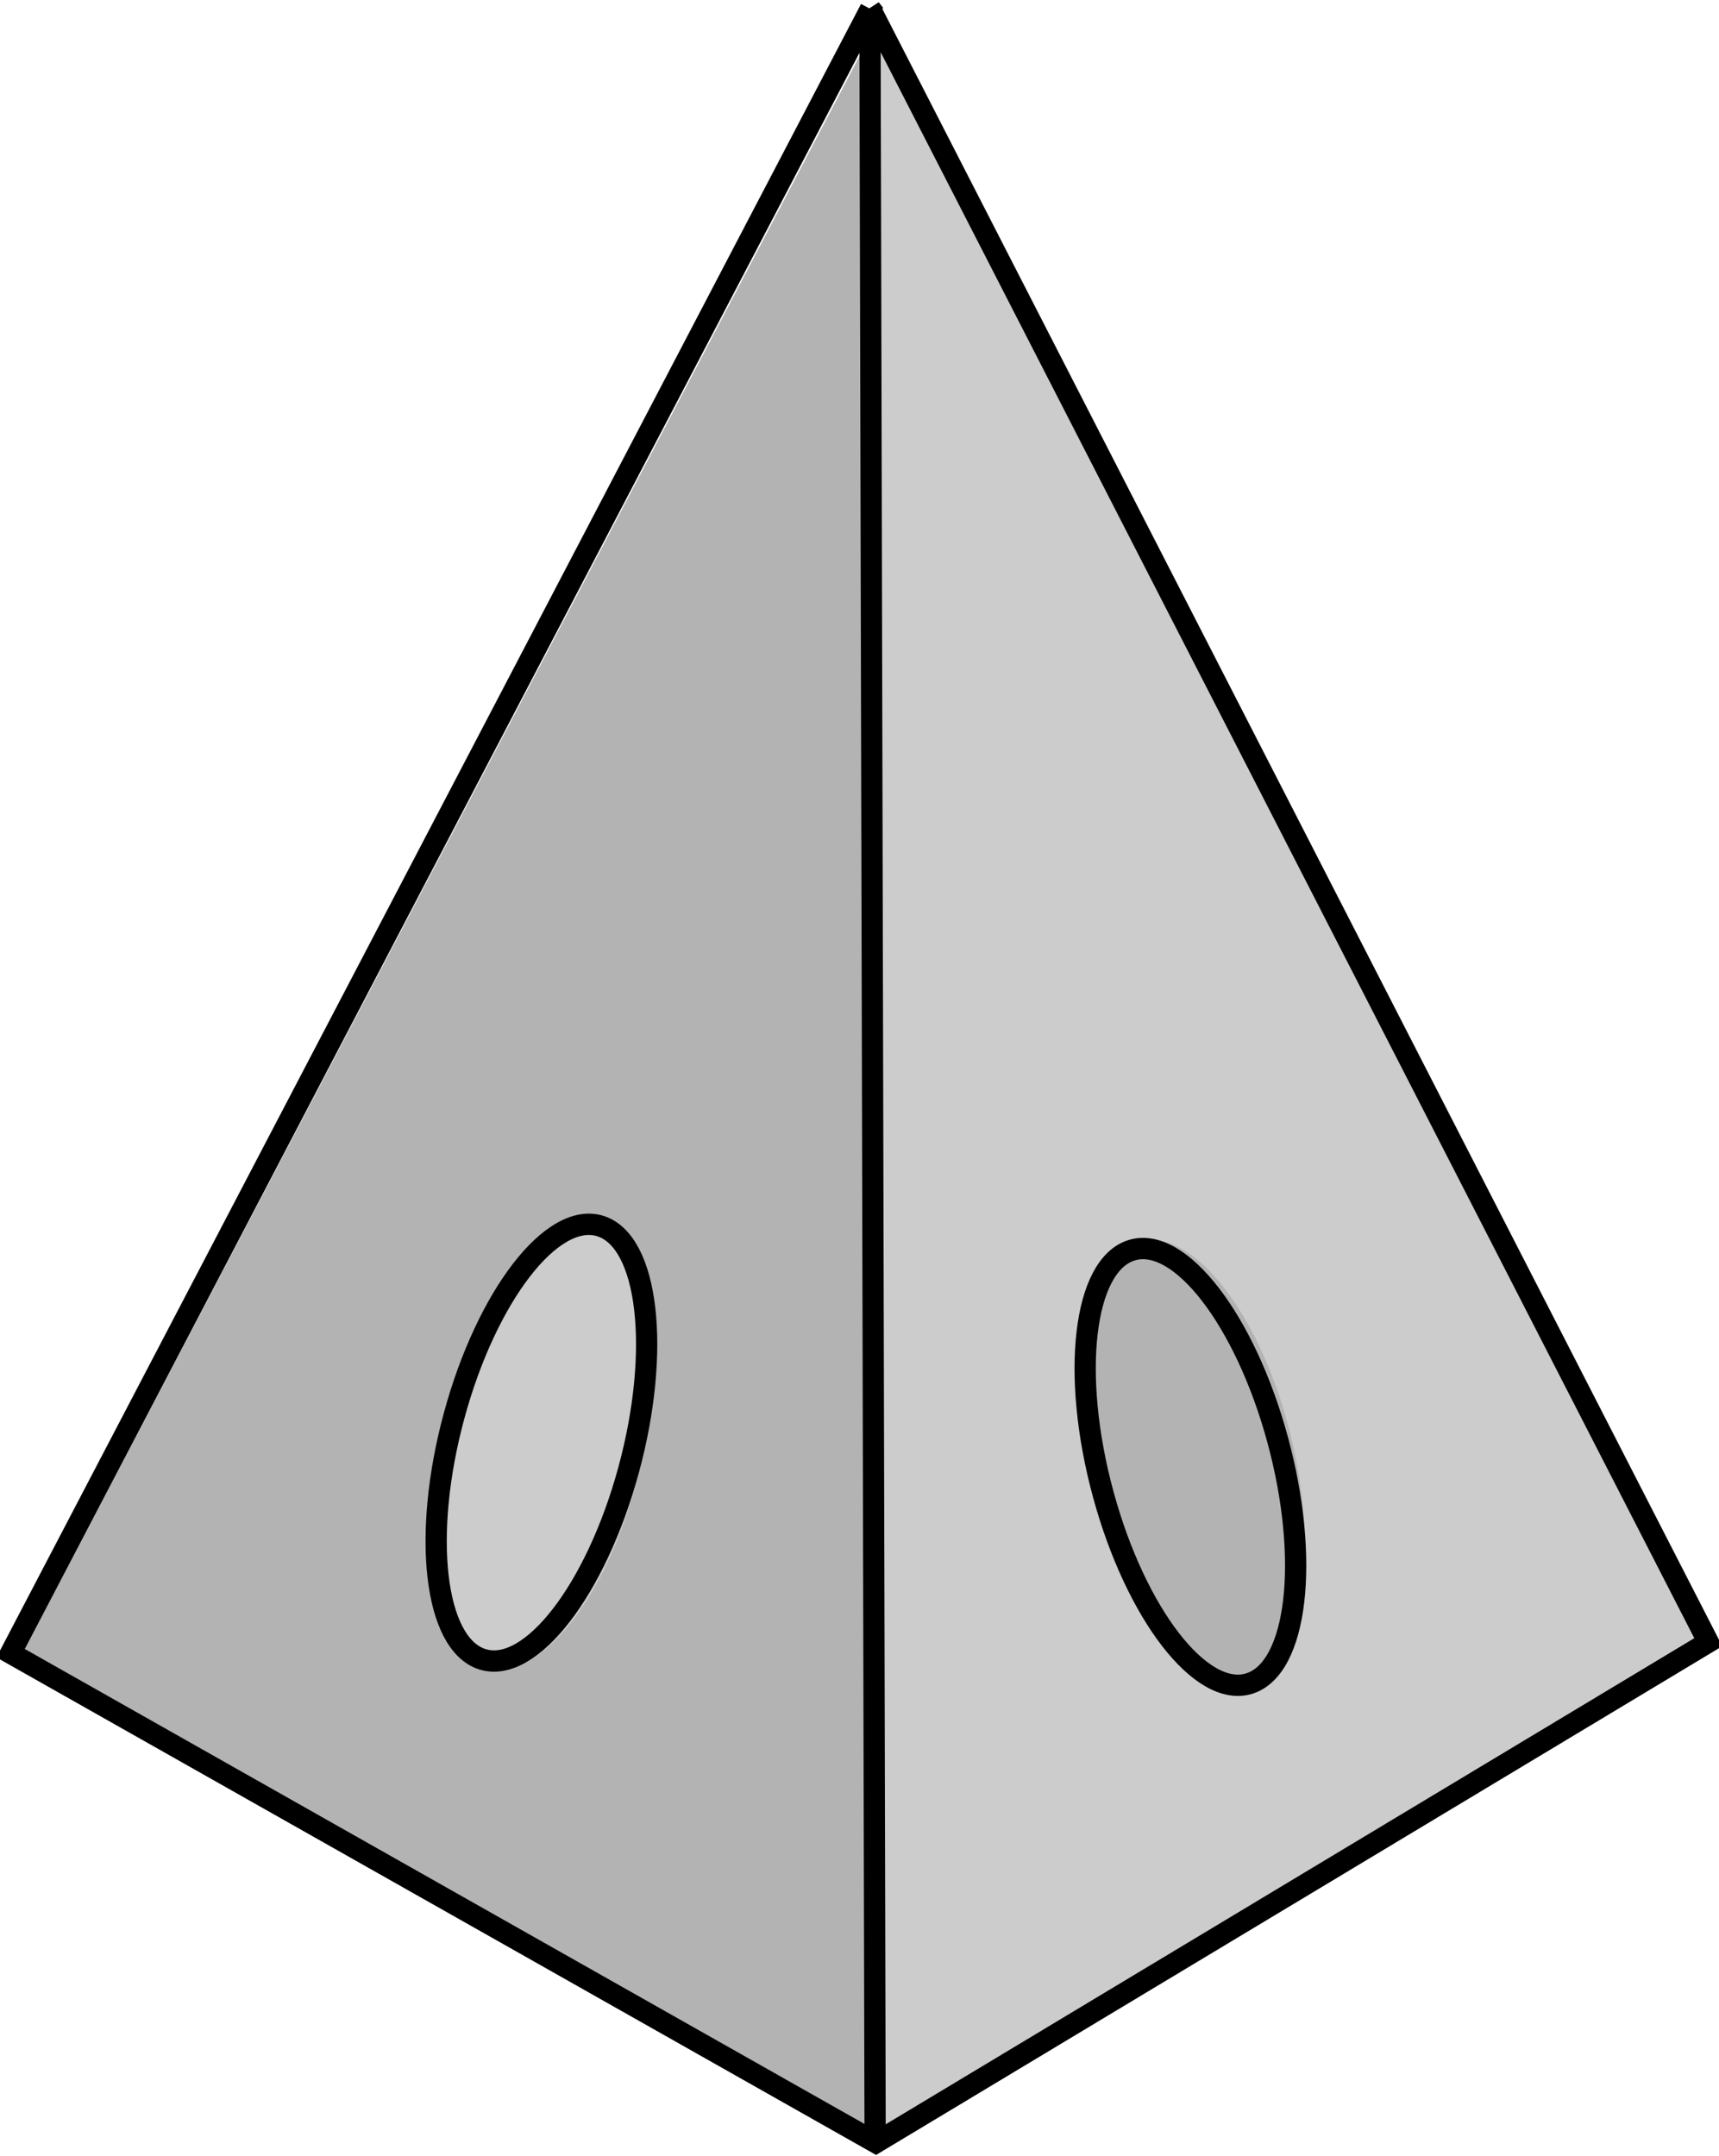
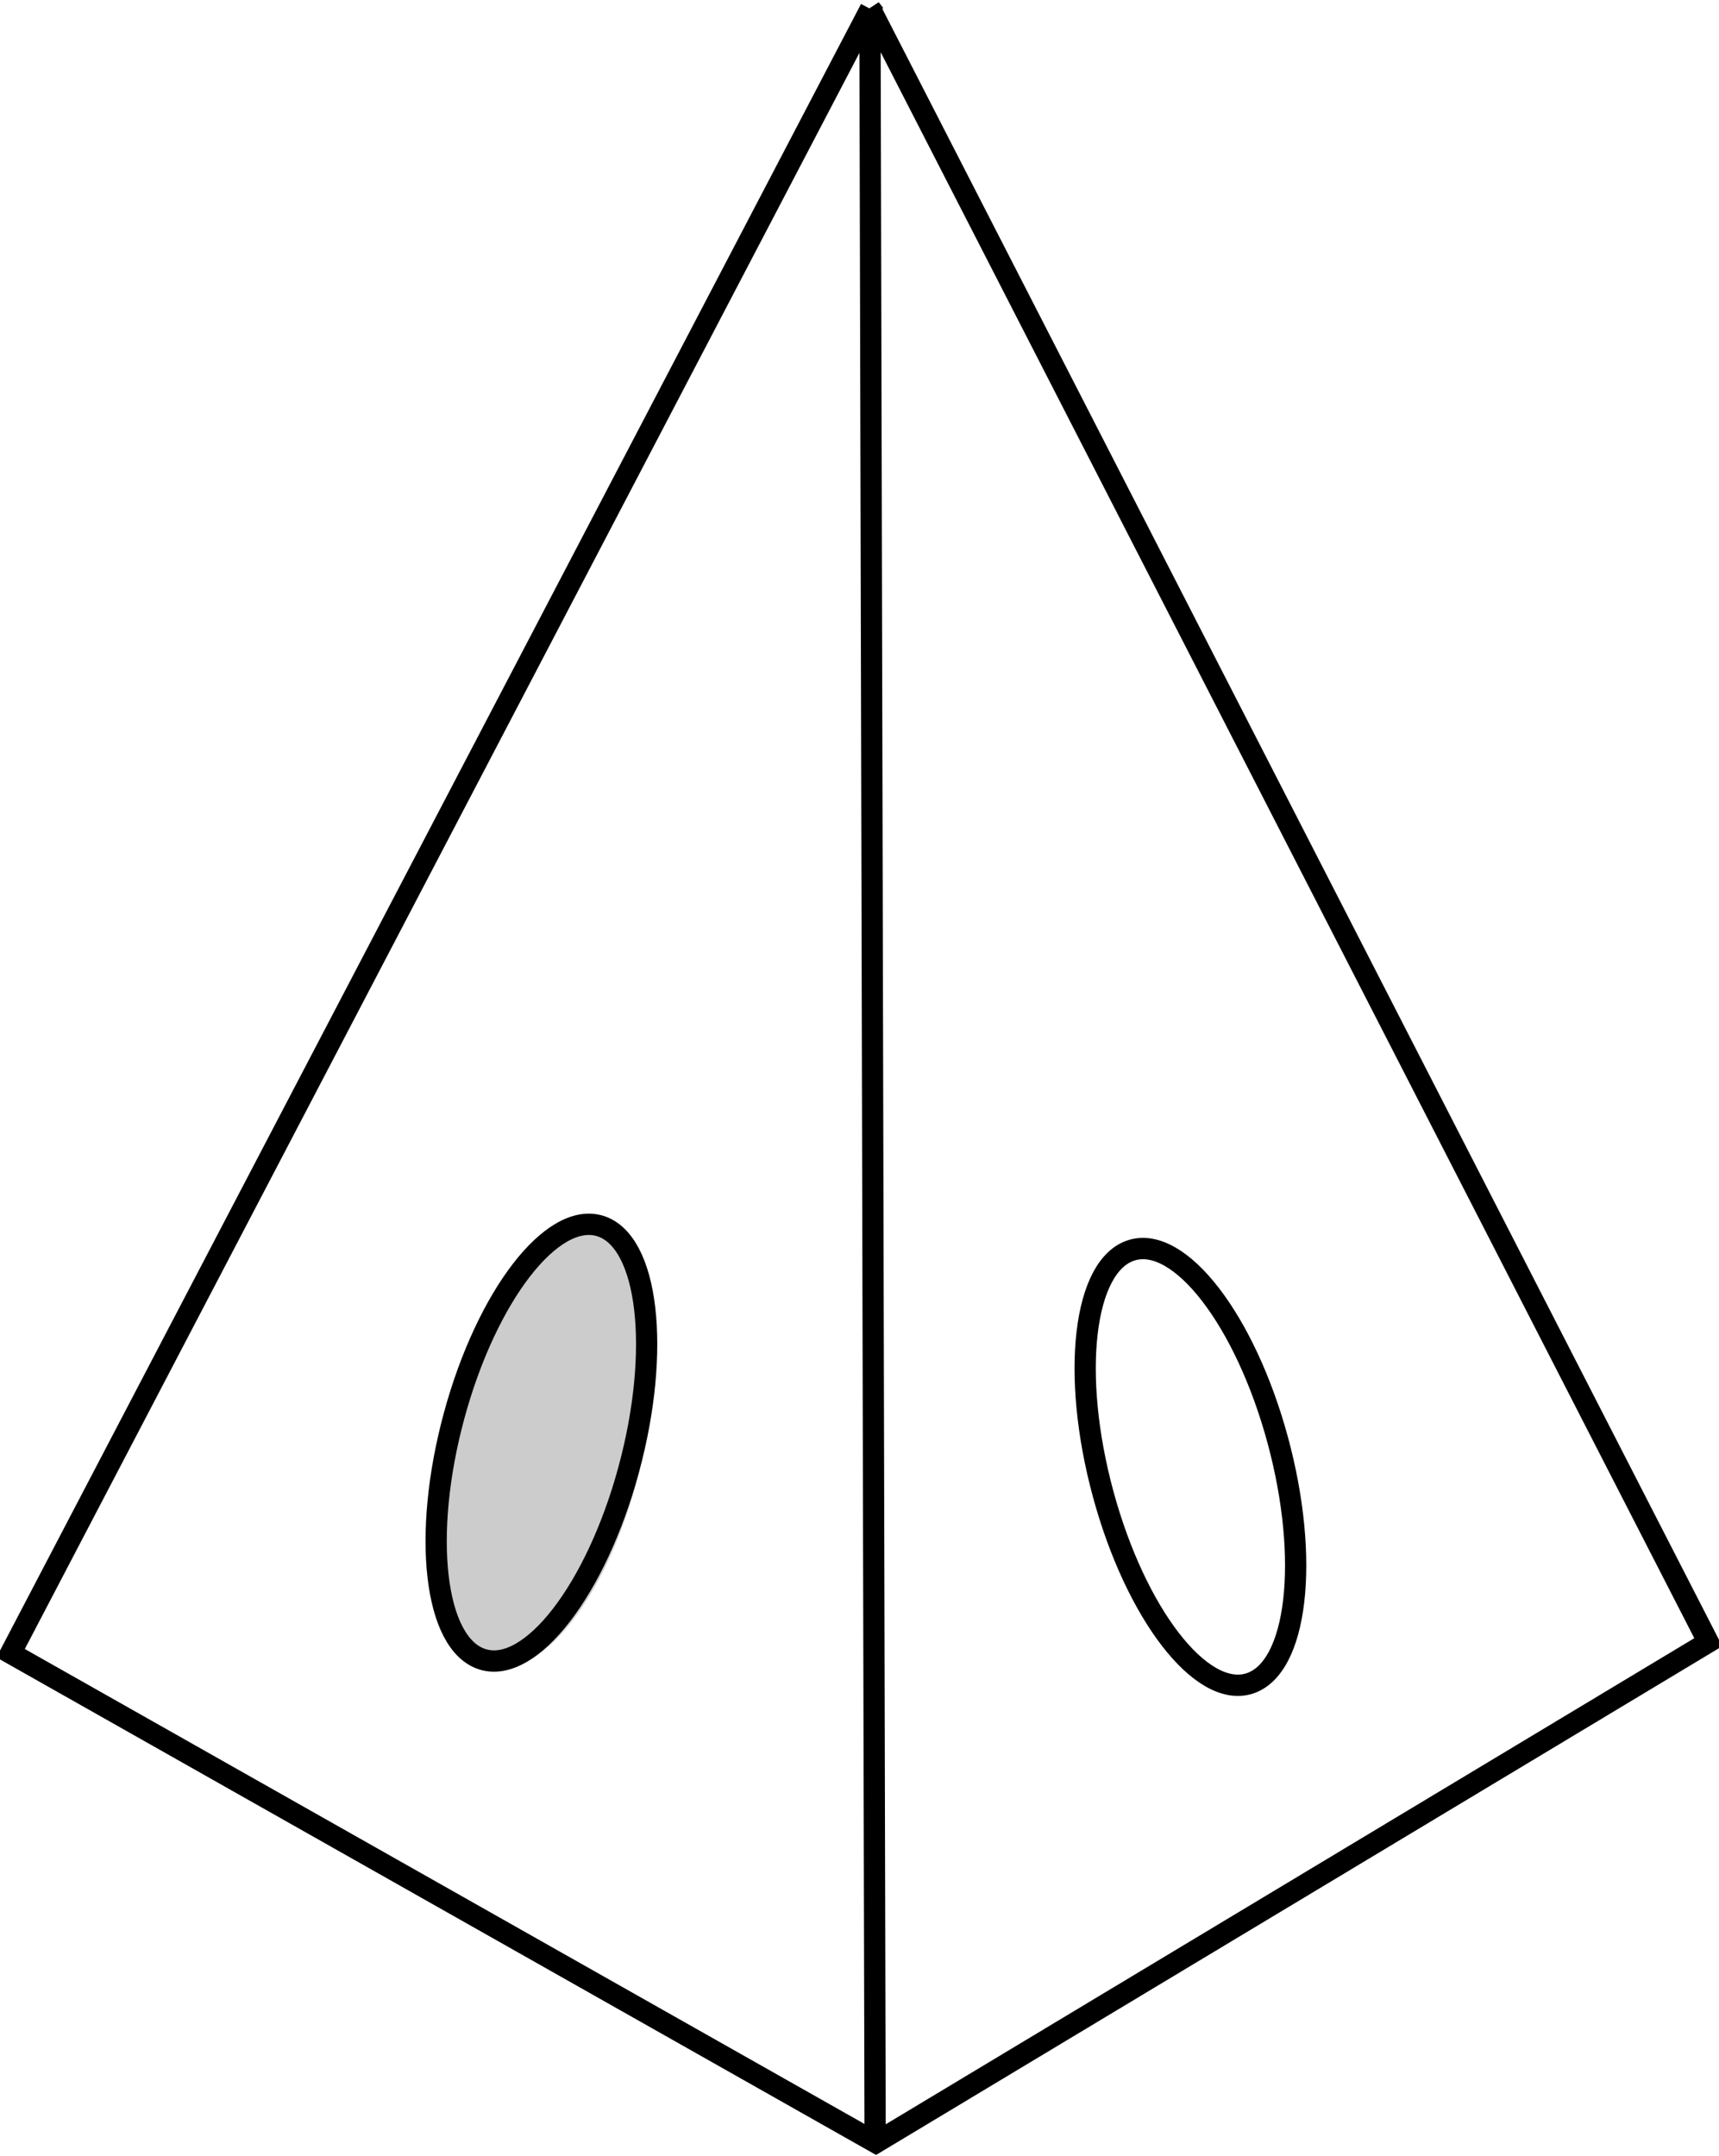
<svg xmlns="http://www.w3.org/2000/svg" version="1.1" viewBox="0 0 161.87 203">
  <g transform="translate(.002 -849.36)">
    <g transform="matrix(1 0 0 1.004 -841.13 573.21)">
      <g transform="matrix(.56 0 0 .56 204.89 -8.7)">
-         <path d="m1283.2 511.31-143.33 272.39 143.81 80.962 139.26-82.796-139.74-270.56z" fill="#ccc" />
-         <path d="m1283.2 511.31-143.33 272.39 143.81 80.962-0.478-353.35z" fill="#b3b3b3" />
-       </g>
+         </g>
      <path d="m895.93 390.13c-4.729 0.203-10.22 7.722-12.844 18-2.895 11.341-1.186 21.751 3.812 23.25 4.998 1.499 11.386-6.472 14.281-17.812 2.895-11.341 1.186-21.751-3.812-23.25-0.469-0.141-0.948-0.209-1.438-0.188z" fill="#ccc" />
-       <path d="m949.24 391.33c-0.322 0.021-0.625 0.094-0.938 0.188-4.998 1.499-6.707 11.909-3.812 23.25s9.283 19.311 14.281 17.812c4.998-1.499 6.707-11.909 3.812-23.25-2.714-10.632-8.512-18.317-13.344-18z" fill="#b3b3b3" />
      <path d="m945.01 415.16c3.062 11.22 9.222 19.173 13.758 17.763 4.536-1.409 5.731-11.647 2.669-22.867s-9.222-19.173-13.758-17.763c-4.536 1.409-5.731 11.647-2.669 22.867zm-44.687-2.273c-3.062 11.22-9.222 19.173-13.758 17.763-4.536-1.409-5.731-11.647-2.669-22.867s9.222-19.173 13.758-17.763c4.536 1.409 5.731 11.647 2.669 22.867zm23.211 62.588-0.483-198.36m0.041-1.228-80.963 154.19 81.478 45.896 78.384-46.927-78.9-153.16z" fill="none" stroke="#000" stroke-width="2" />
    </g>
  </g>
</svg>